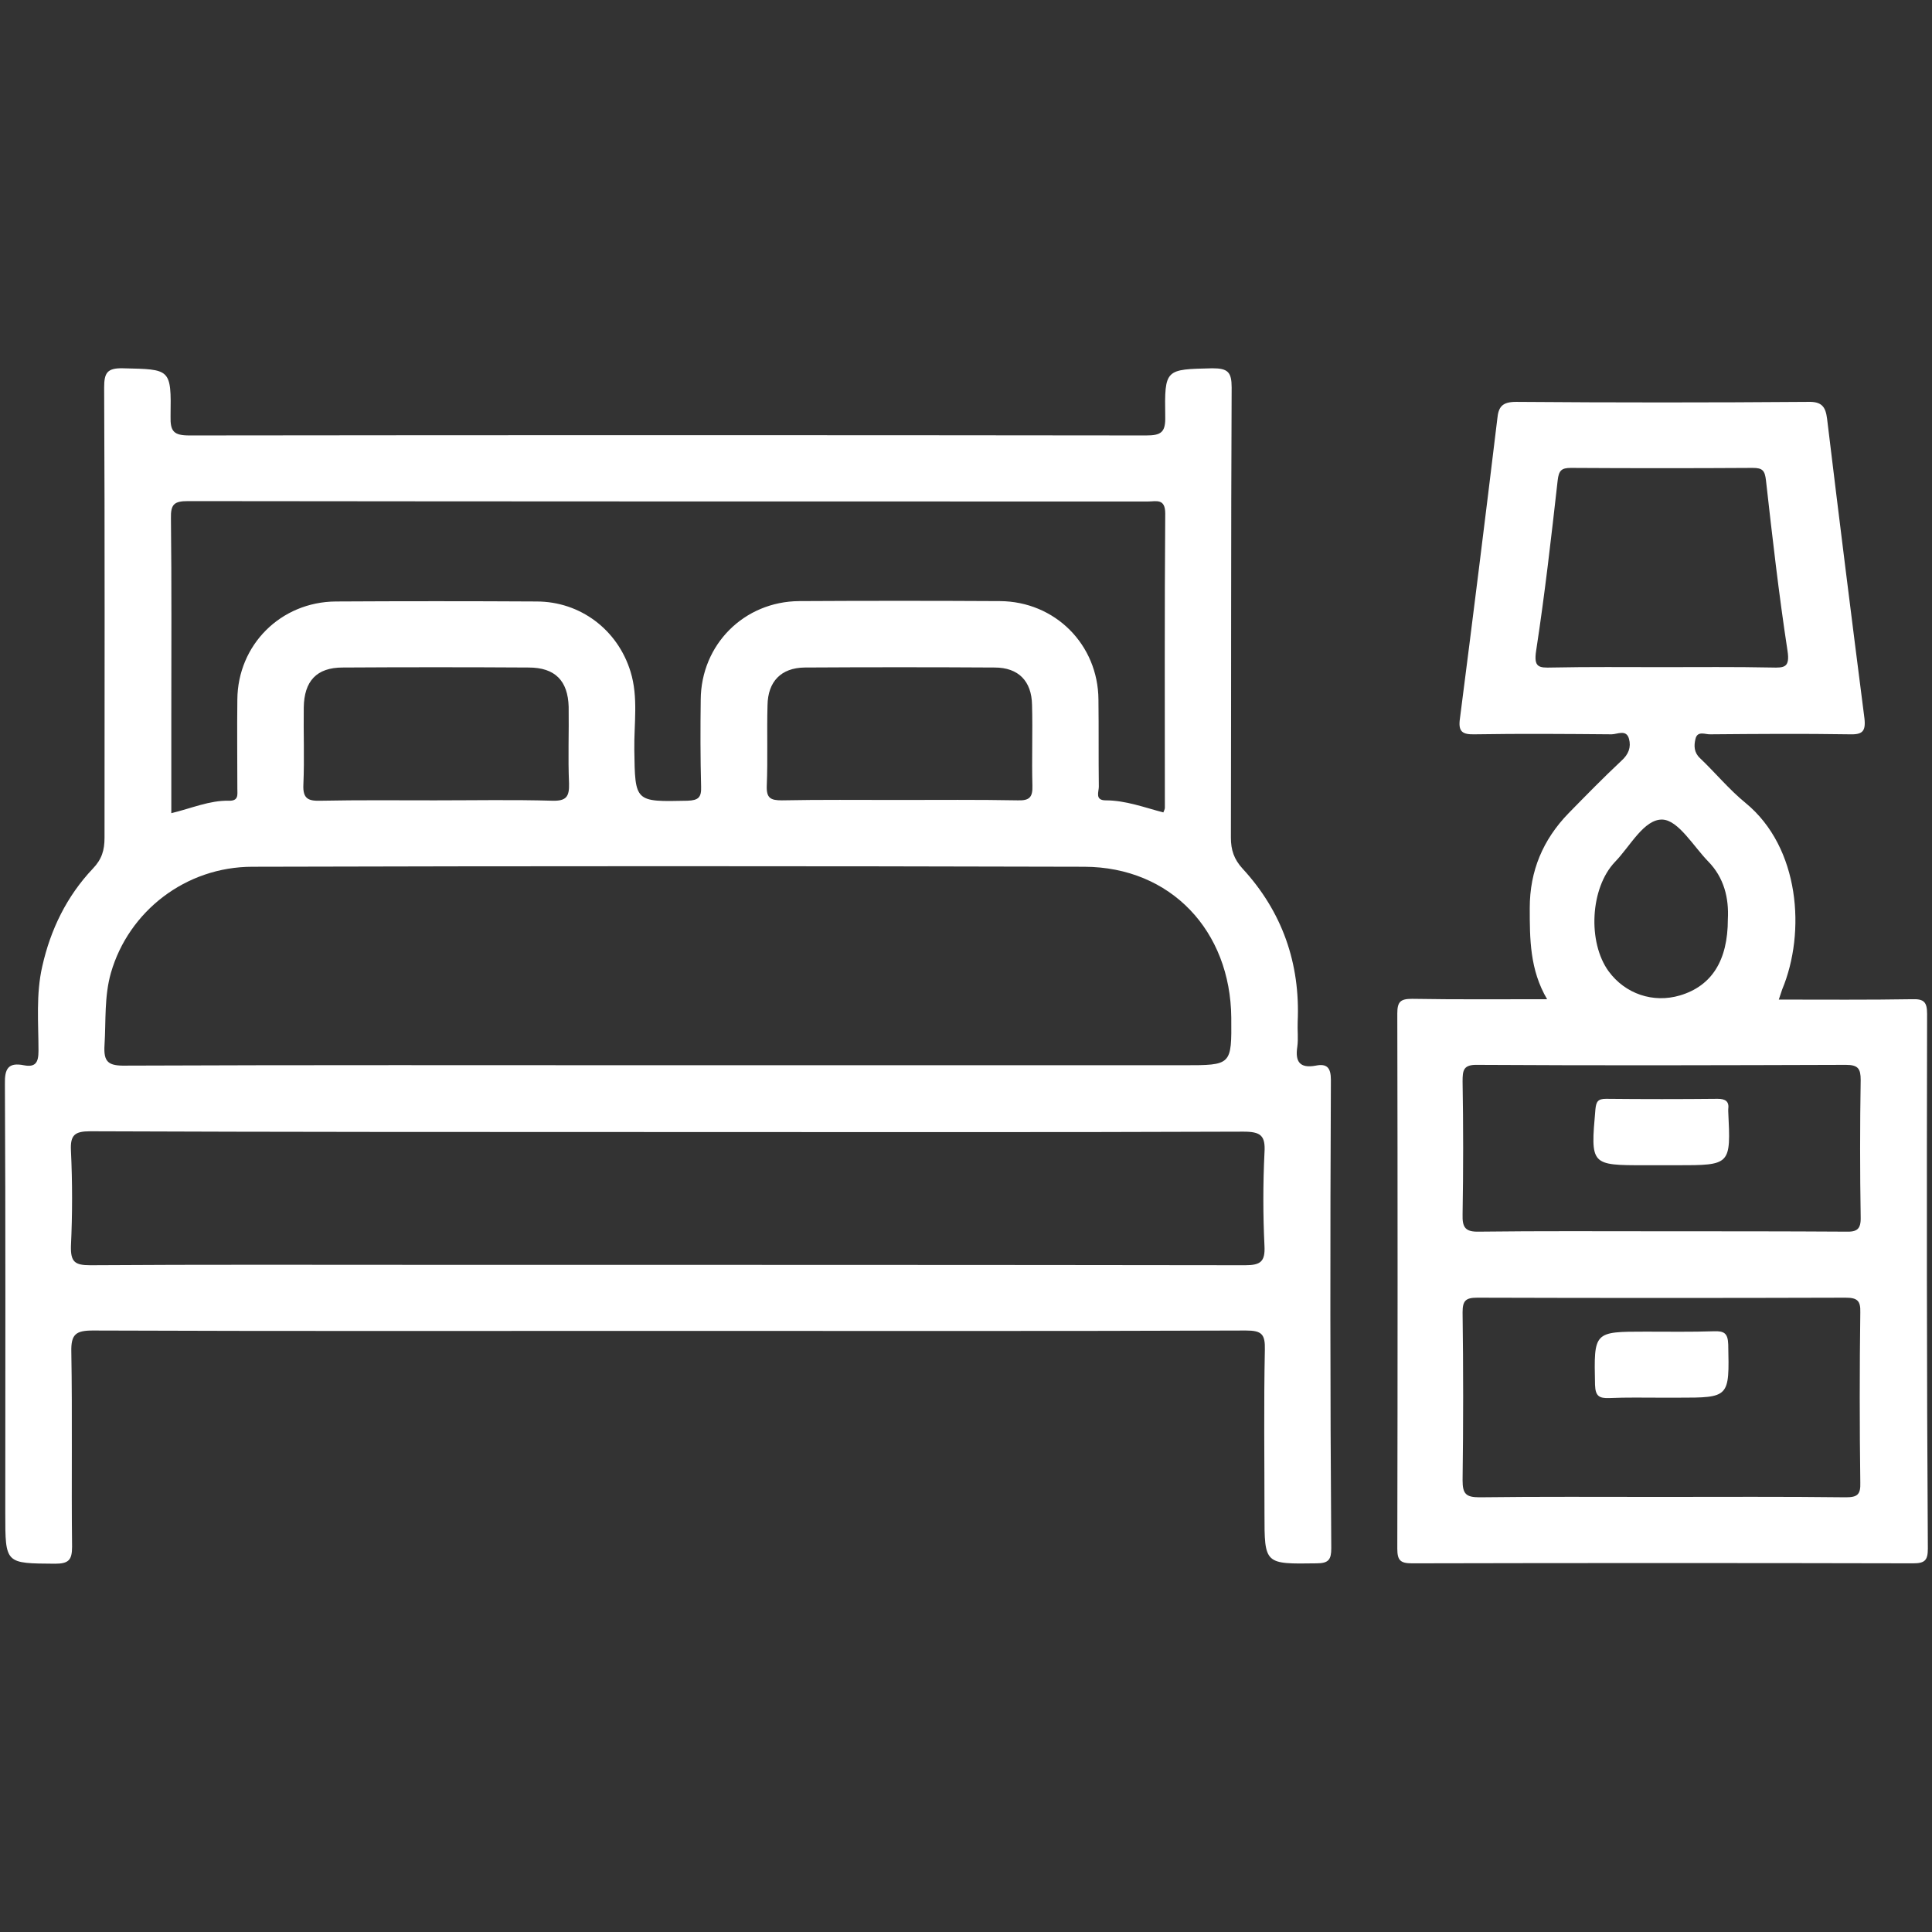
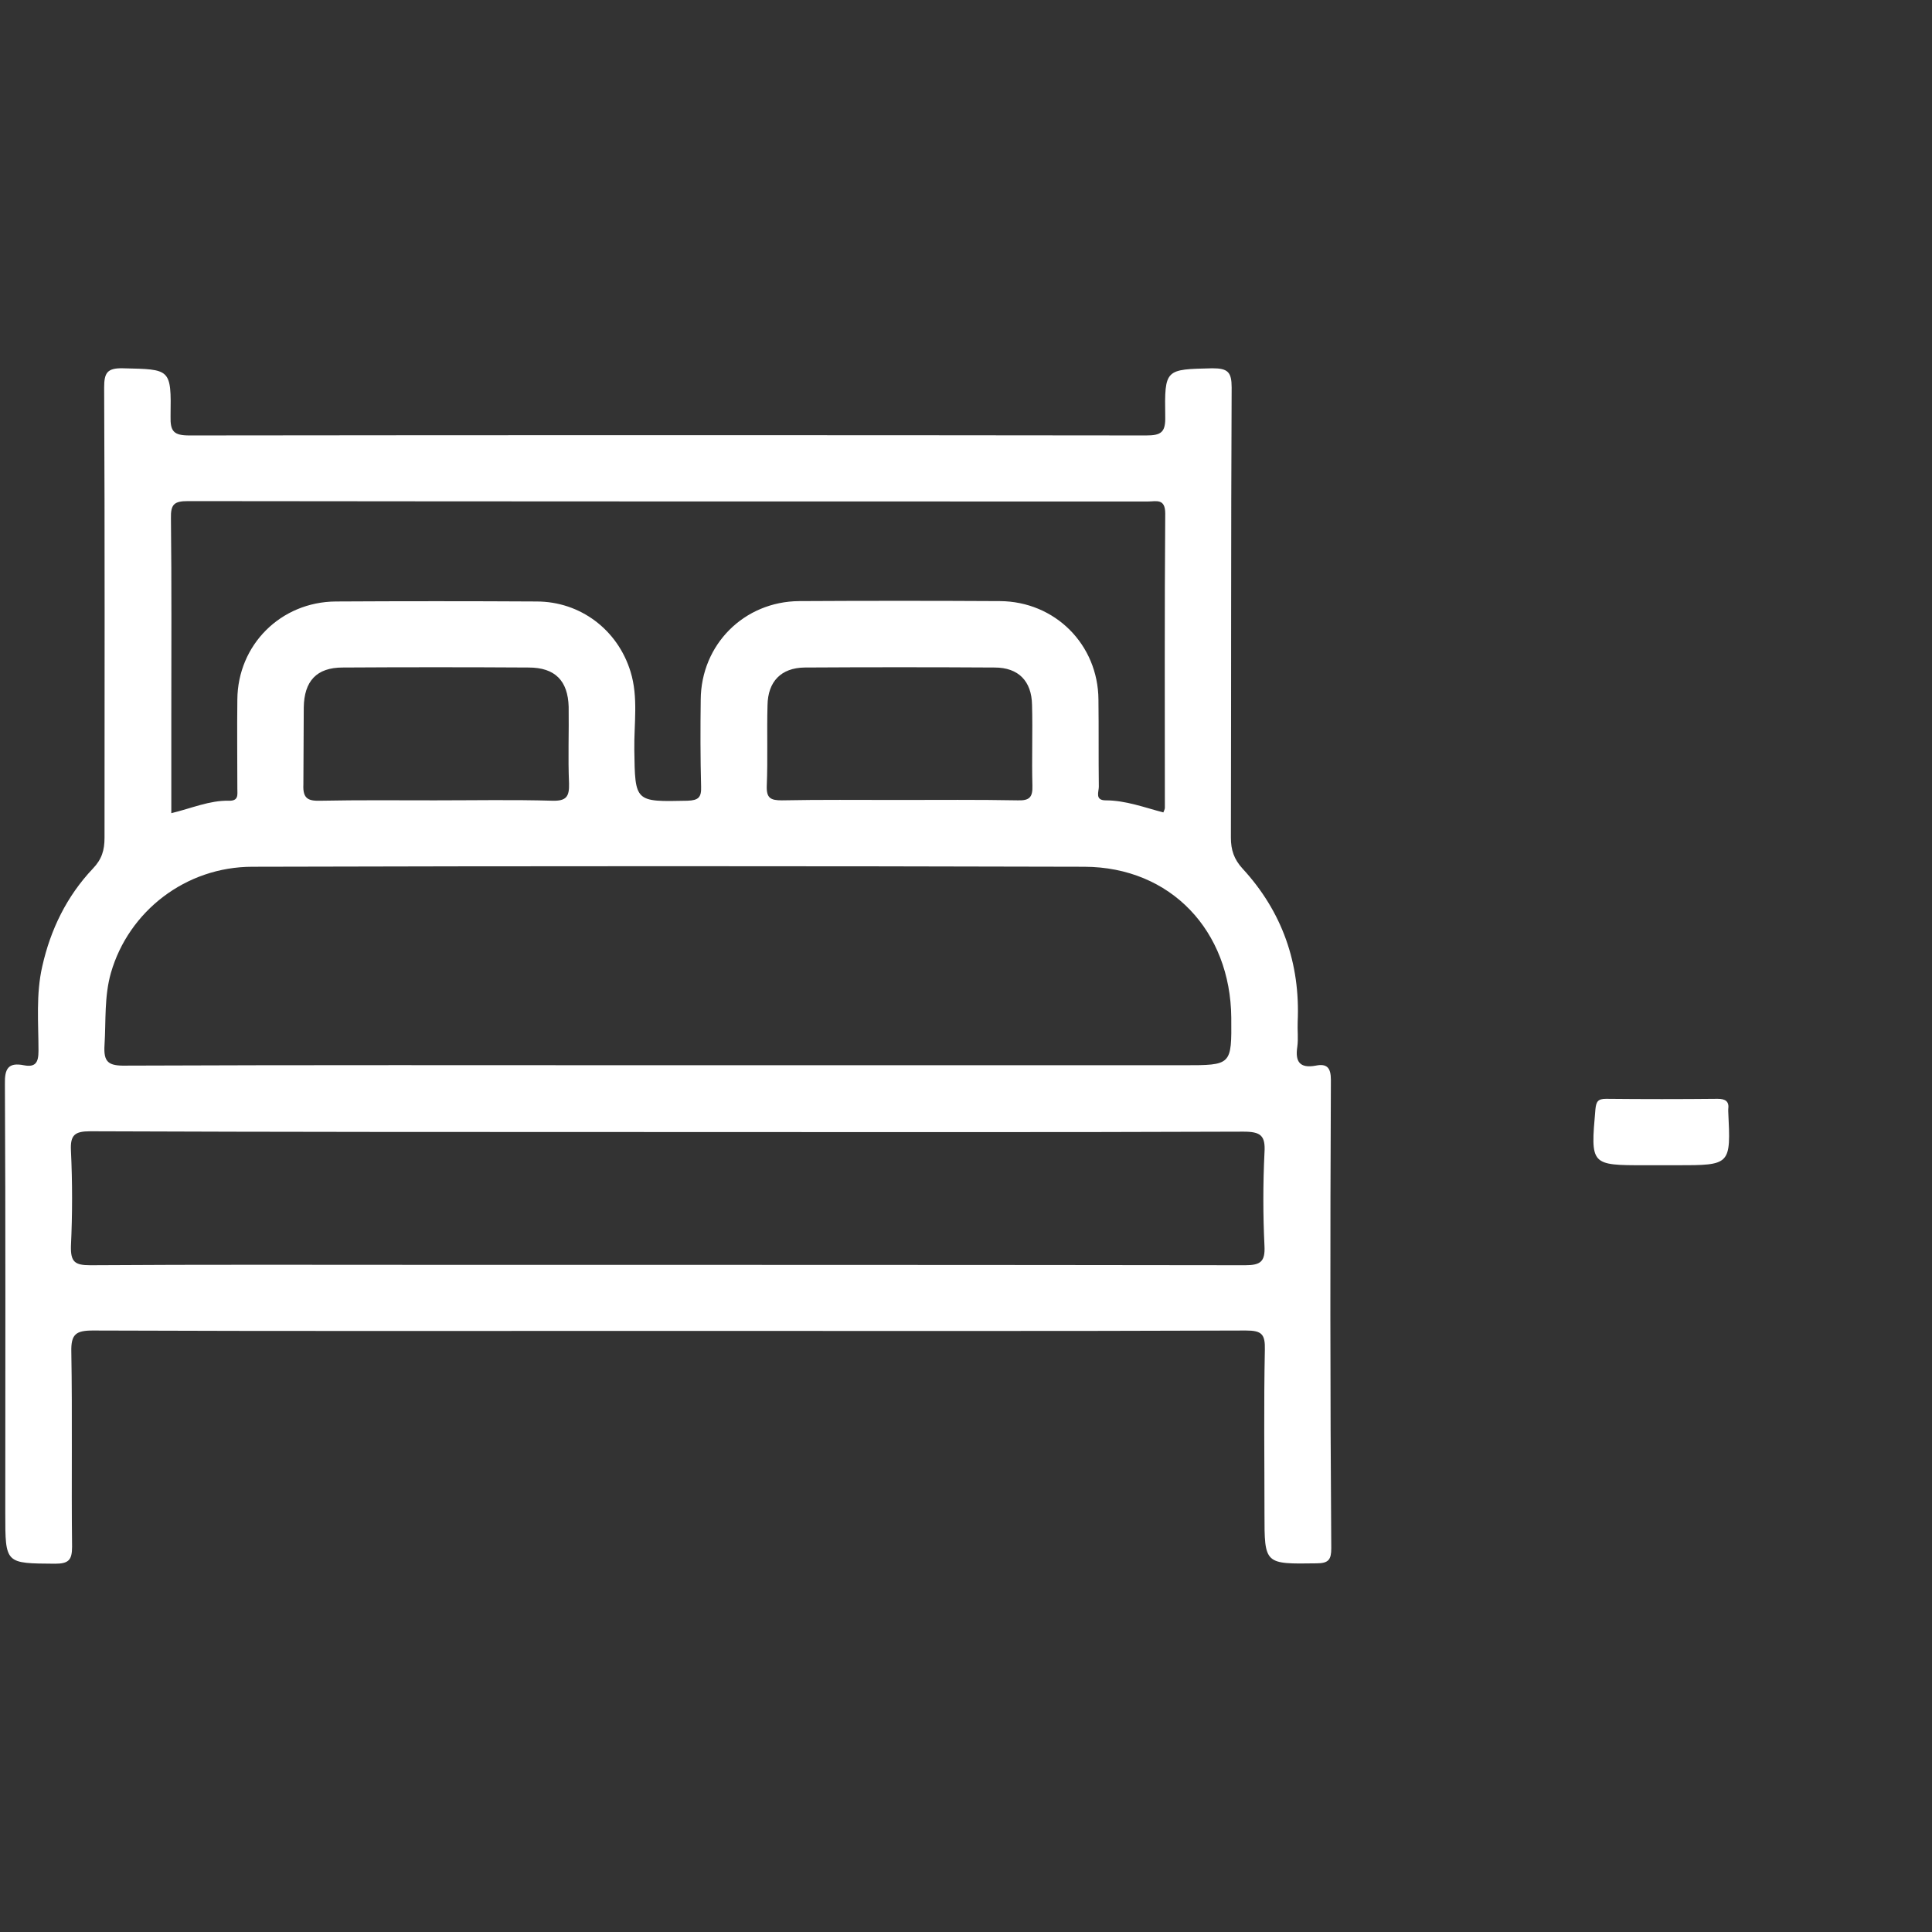
<svg xmlns="http://www.w3.org/2000/svg" version="1.1" id="katman_1" x="0px" y="0px" viewBox="0 0 512 512" style="enable-background:new 0 0 512 512;" xml:space="preserve">
  <rect x="0" y="0" width="512" height="512" fill="#333333" stroke="none" />
  <style type="text/css"> .st0{fill:#FFFFFF;} </style>
  <g>
-     <path class="st0" d="M352.7,286.2c0-3.2-1-4.4-4-3.8c-4.3,0.8-5.5-1.1-4.9-5c0.3-2.2,0-4.4,0.1-6.6c0.7-15.5-4.1-29.2-14.6-40.6 c-2.3-2.5-3.1-5-3.1-8.2c0.1-39.8,0-79.5,0.2-119.3c0-4.1-1-5.1-5.1-5.1c-12.5,0.3-12.7,0.1-12.5,12.8c0.1,4.2-1.1,5-5.1,5 c-84.5-0.1-169-0.1-253.5,0c-4.2,0-5.1-1.1-5-5.1c0.2-12.7,0-12.4-12.6-12.7c-4.2-0.1-5,1.2-5,5.1c0.2,39.8,0.1,79.5,0.1,119.3 c0,3.3-0.7,5.7-3.1,8.2c-6.9,7.3-11.2,16.1-13.4,25.9c-1.7,7.4-1,15-1,22.4c0,3.1-0.8,4.4-3.9,3.8c-4.1-0.8-5.1,0.9-5,5 c0.2,37.9,0.1,75.9,0.1,113.8c0,13.4,0,13.2,13.2,13.3c3.6,0,4.5-1,4.5-4.5c-0.2-17.2,0.1-34.5-0.2-51.7c-0.1-4.6,1.2-5.6,5.7-5.6 c50.7,0.2,101.3,0.1,152,0.1c51.2,0,102.4,0.1,153.6-0.1c4.2,0,5.1,1,5,5.1c-0.3,14.5-0.1,29-0.1,43.4c0,13.5,0,13.4,13.8,13.2 c3.2,0,3.9-1,3.9-4C352.5,369,352.5,327.6,352.7,286.2z M49.8,132.8c84.8,0.1,169.6,0.1,254.4,0.1c2.2,0,4.6-0.9,4.6,3.2 c-0.2,26-0.1,52-0.1,78c0,0.3-0.2,0.7-0.4,1.2c-5-1.3-10-3.2-15.3-3.2c-2.9,0-1.8-2.3-1.8-3.6c-0.1-7.7,0-15.4-0.1-23.1 c-0.1-14.6-11.5-26-26.1-26.1c-17.7-0.1-35.5-0.1-53.2,0c-14.6,0.1-26,11.5-26.1,26.1c-0.1,7.7-0.1,15.4,0.1,23.1 c0.1,2.8-0.7,3.6-3.6,3.7c-14,0.3-13.9,0.4-14.1-13.5c-0.1-6.9,1.1-13.9-1-20.7c-3.4-11.1-13.3-18.6-24.9-18.6 c-17.7-0.1-35.5-0.1-53.2,0c-14.6,0.1-26,11.5-26.1,26c-0.1,7.9,0,15.8,0,23.6c0,1.6,0.4,3.3-2.3,3.2c-5.1-0.1-9.8,2-15.2,3.3 c0-8.8,0-17.3,0-25.9c0-17.4,0.1-34.8-0.1-52.2C45.2,133.6,46.2,132.8,49.8,132.8z M203.4,186.9c0.1-6.3,3.6-9.9,9.8-10 c16.8-0.1,33.6-0.1,50.4,0c6.3,0,9.8,3.6,9.9,9.9c0.2,7.1-0.1,14.3,0.1,21.4c0.1,3.1-0.8,4-3.9,3.9c-10.6-0.2-21.2-0.1-31.8-0.1 c-10.2,0-20.5-0.1-30.7,0.1c-3,0-4.1-0.6-4-3.8C203.5,201.1,203.2,194,203.4,186.9z M80.5,187.5c0.1-7,3.4-10.6,10.3-10.6 c16.4-0.1,32.9-0.1,49.3,0c7,0,10.4,3.5,10.6,10.4c0.1,6.8-0.2,13.5,0.1,20.3c0.1,3.5-0.7,4.7-4.4,4.6c-10.4-0.3-20.8-0.1-31.2-0.1 c-10,0-20.1-0.1-30.1,0.1c-3.3,0.1-4.9-0.4-4.7-4.3C80.7,201,80.4,194.2,80.5,187.5z M27.7,276.9c0.4-6.4-0.1-12.8,1.7-19.1 c4.7-16.3,19.8-28.1,37.5-28.1c73.5-0.2,147-0.2,220.5,0c22.9,0.1,38.7,17,38.9,40c0.1,12.6,0.1,12.6-12.6,12.6 c-45.7,0-91.4,0-137.1,0c-47.7,0-95.4-0.1-143.2,0.1C28.7,282.5,27.4,281.5,27.7,276.9z M335.1,305.5c-0.4,8.2-0.4,16.5,0,24.7 c0.2,4.1-1,5.1-5.1,5.1c-72.2-0.1-144.5-0.1-216.7-0.1c-29.8,0-59.6-0.1-89.4,0.1c-4.1,0-5.2-0.9-5.1-5.1c0.4-8.4,0.4-16.9,0-25.3 c-0.2-4.1,1-5.1,5.1-5.1C75,300,126,300,177,300c50.8,0,101.7,0.1,152.5-0.1C334.1,299.9,335.4,300.9,335.1,305.5z" />
-     <path class="st0" d="M510.7,268.7c0-3.1-0.8-4-3.9-3.9c-11.7,0.2-23.4,0.1-35.4,0.1c0.4-1.1,0.6-1.9,0.9-2.7 c6.3-15.1,4.7-37.6-9.7-49.4c-4.4-3.6-8-8-12.1-11.9c-1.6-1.5-1.6-3.3-1.2-5c0.5-2.4,2.7-1.2,4-1.3c12.3-0.1,24.5-0.2,36.8,0 c3.3,0.1,4.4-0.6,4-4.2c-3.4-26.5-6.7-52.9-9.9-79.4c-0.4-3.2-1.4-4.6-5-4.5c-25.8,0.2-51.6,0.2-77.4,0c-3.7,0-4.7,1.3-5,4.5 c-3.2,26.5-6.5,53-9.9,79.4c-0.5,3.5,0.6,4.3,4,4.2c12.1-0.2,24.1-0.1,36.2,0c1.5,0,3.9-1.4,4.6,1.2c0.6,2.2-0.1,4.1-2,5.8 c-4.8,4.5-9.4,9.2-14,13.9c-6.8,7-10.3,15.3-10.3,25.1c0,8.2,0,16.4,4.6,24.2c-12.4,0-24.1,0.1-35.8-0.1c-3.1,0-3.9,0.8-3.9,3.9 c0.1,47.3,0.1,94.5,0,141.8c0,3.1,0.8,3.9,3.9,3.9c44.3-0.1,88.5-0.1,132.8,0c3.1,0,3.9-0.8,3.9-3.9 C510.6,363.2,510.6,315.9,510.7,268.7z M411.3,176.9c-3.5,0.1-4.9,0-4.2-4.5c2.3-15,4-30,5.7-45.1c0.3-2.6,1-3.3,3.5-3.3 c16.1,0.1,32.2,0.1,48.2,0c2.6,0,3.2,0.7,3.5,3.3c1.7,15.1,3.4,30.1,5.7,45.1c0.7,4.5-0.8,4.6-4.2,4.5c-9.7-0.2-19.4-0.1-29-0.1 C430.7,176.8,421,176.7,411.3,176.9z M428,228.4c4-4.1,7.7-11.4,12.6-11.2c4.2,0.2,8.2,7.1,12.1,11.1c4.2,4.3,5.5,9.7,5.2,15.3 c0,11-4.3,17.7-12.7,20.2c-7.1,2.1-14.5-0.4-18.9-6.4C420.7,249.7,421.4,235.3,428,228.4z M489.2,396.8 c-16.5-0.2-32.9-0.1-49.4-0.1c-15.9,0-31.8-0.1-47.7,0.1c-3.6,0-4.5-0.9-4.5-4.5c0.2-14.8,0.2-29.7,0-44.5c0-3.1,0.8-3.9,3.9-3.9 c32.5,0.1,65.1,0.1,97.6,0c3.1,0,4,0.8,3.9,3.9c-0.2,15-0.2,30,0,45.1C493.1,396,492.3,396.8,489.2,396.8z M489.1,326.4 c-16.3-0.1-32.5-0.1-48.8-0.1c-16.1,0-32.2-0.1-48.3,0.1c-3.7,0.1-4.5-1.1-4.4-4.6c0.2-11.7,0.2-23.5,0-35.2c0-3,0.2-4.5,4-4.4 c32.5,0.2,65.1,0.1,97.6,0c3.2,0,3.9,1,3.9,4c-0.2,12.1-0.2,24.2,0,36.3C493.2,325.8,492.1,326.5,489.1,326.4z" />
-     <path class="st0" d="M440.2,370.4c-4.6,0-9.1-0.1-13.7,0.1c-2.7,0.1-3.7-0.5-3.8-3.5c-0.3-14.1-0.4-14.1,13.4-14.1 c6,0,12.1,0.1,18.1-0.1c2.7-0.1,3.7,0.5,3.8,3.5c0.3,14.1,0.4,14.1-13.4,14.1C443.1,370.4,441.6,370.4,440.2,370.4z" />
+     <path class="st0" d="M352.7,286.2c0-3.2-1-4.4-4-3.8c-4.3,0.8-5.5-1.1-4.9-5c0.3-2.2,0-4.4,0.1-6.6c0.7-15.5-4.1-29.2-14.6-40.6 c-2.3-2.5-3.1-5-3.1-8.2c0.1-39.8,0-79.5,0.2-119.3c0-4.1-1-5.1-5.1-5.1c-12.5,0.3-12.7,0.1-12.5,12.8c0.1,4.2-1.1,5-5.1,5 c-84.5-0.1-169-0.1-253.5,0c-4.2,0-5.1-1.1-5-5.1c0.2-12.7,0-12.4-12.6-12.7c-4.2-0.1-5,1.2-5,5.1c0.2,39.8,0.1,79.5,0.1,119.3 c0,3.3-0.7,5.7-3.1,8.2c-6.9,7.3-11.2,16.1-13.4,25.9c-1.7,7.4-1,15-1,22.4c0,3.1-0.8,4.4-3.9,3.8c-4.1-0.8-5.1,0.9-5,5 c0.2,37.9,0.1,75.9,0.1,113.8c0,13.4,0,13.2,13.2,13.3c3.6,0,4.5-1,4.5-4.5c-0.2-17.2,0.1-34.5-0.2-51.7c-0.1-4.6,1.2-5.6,5.7-5.6 c50.7,0.2,101.3,0.1,152,0.1c51.2,0,102.4,0.1,153.6-0.1c4.2,0,5.1,1,5,5.1c-0.3,14.5-0.1,29-0.1,43.4c0,13.5,0,13.4,13.8,13.2 c3.2,0,3.9-1,3.9-4C352.5,369,352.5,327.6,352.7,286.2z M49.8,132.8c84.8,0.1,169.6,0.1,254.4,0.1c2.2,0,4.6-0.9,4.6,3.2 c-0.2,26-0.1,52-0.1,78c0,0.3-0.2,0.7-0.4,1.2c-5-1.3-10-3.2-15.3-3.2c-2.9,0-1.8-2.3-1.8-3.6c-0.1-7.7,0-15.4-0.1-23.1 c-0.1-14.6-11.5-26-26.1-26.1c-17.7-0.1-35.5-0.1-53.2,0c-14.6,0.1-26,11.5-26.1,26.1c-0.1,7.7-0.1,15.4,0.1,23.1 c0.1,2.8-0.7,3.6-3.6,3.7c-14,0.3-13.9,0.4-14.1-13.5c-0.1-6.9,1.1-13.9-1-20.7c-3.4-11.1-13.3-18.6-24.9-18.6 c-17.7-0.1-35.5-0.1-53.2,0c-14.6,0.1-26,11.5-26.1,26c-0.1,7.9,0,15.8,0,23.6c0,1.6,0.4,3.3-2.3,3.2c-5.1-0.1-9.8,2-15.2,3.3 c0-8.8,0-17.3,0-25.9c0-17.4,0.1-34.8-0.1-52.2C45.2,133.6,46.2,132.8,49.8,132.8z M203.4,186.9c0.1-6.3,3.6-9.9,9.8-10 c16.8-0.1,33.6-0.1,50.4,0c6.3,0,9.8,3.6,9.9,9.9c0.2,7.1-0.1,14.3,0.1,21.4c0.1,3.1-0.8,4-3.9,3.9c-10.6-0.2-21.2-0.1-31.8-0.1 c-10.2,0-20.5-0.1-30.7,0.1c-3,0-4.1-0.6-4-3.8C203.5,201.1,203.2,194,203.4,186.9z M80.5,187.5c0.1-7,3.4-10.6,10.3-10.6 c16.4-0.1,32.9-0.1,49.3,0c7,0,10.4,3.5,10.6,10.4c0.1,6.8-0.2,13.5,0.1,20.3c0.1,3.5-0.7,4.7-4.4,4.6c-10.4-0.3-20.8-0.1-31.2-0.1 c-10,0-20.1-0.1-30.1,0.1c-3.3,0.1-4.9-0.4-4.7-4.3z M27.7,276.9c0.4-6.4-0.1-12.8,1.7-19.1 c4.7-16.3,19.8-28.1,37.5-28.1c73.5-0.2,147-0.2,220.5,0c22.9,0.1,38.7,17,38.9,40c0.1,12.6,0.1,12.6-12.6,12.6 c-45.7,0-91.4,0-137.1,0c-47.7,0-95.4-0.1-143.2,0.1C28.7,282.5,27.4,281.5,27.7,276.9z M335.1,305.5c-0.4,8.2-0.4,16.5,0,24.7 c0.2,4.1-1,5.1-5.1,5.1c-72.2-0.1-144.5-0.1-216.7-0.1c-29.8,0-59.6-0.1-89.4,0.1c-4.1,0-5.2-0.9-5.1-5.1c0.4-8.4,0.4-16.9,0-25.3 c-0.2-4.1,1-5.1,5.1-5.1C75,300,126,300,177,300c50.8,0,101.7,0.1,152.5-0.1C334.1,299.9,335.4,300.9,335.1,305.5z" />
    <path class="st0" d="M440.4,308.8c-1.5,0-2.9,0-4.4,0c-14.5,0-14.5,0-13.2-14.8c0.2-2.1,0.7-2.8,2.8-2.8c9.9,0.1,19.7,0.1,29.6,0 c2.1,0,3.1,0.7,2.8,2.8c0,0.2,0,0.4,0,0.5c0.7,14.3,0.7,14.3-13.7,14.3C442.9,308.8,441.6,308.8,440.4,308.8z" />
  </g>
</svg>